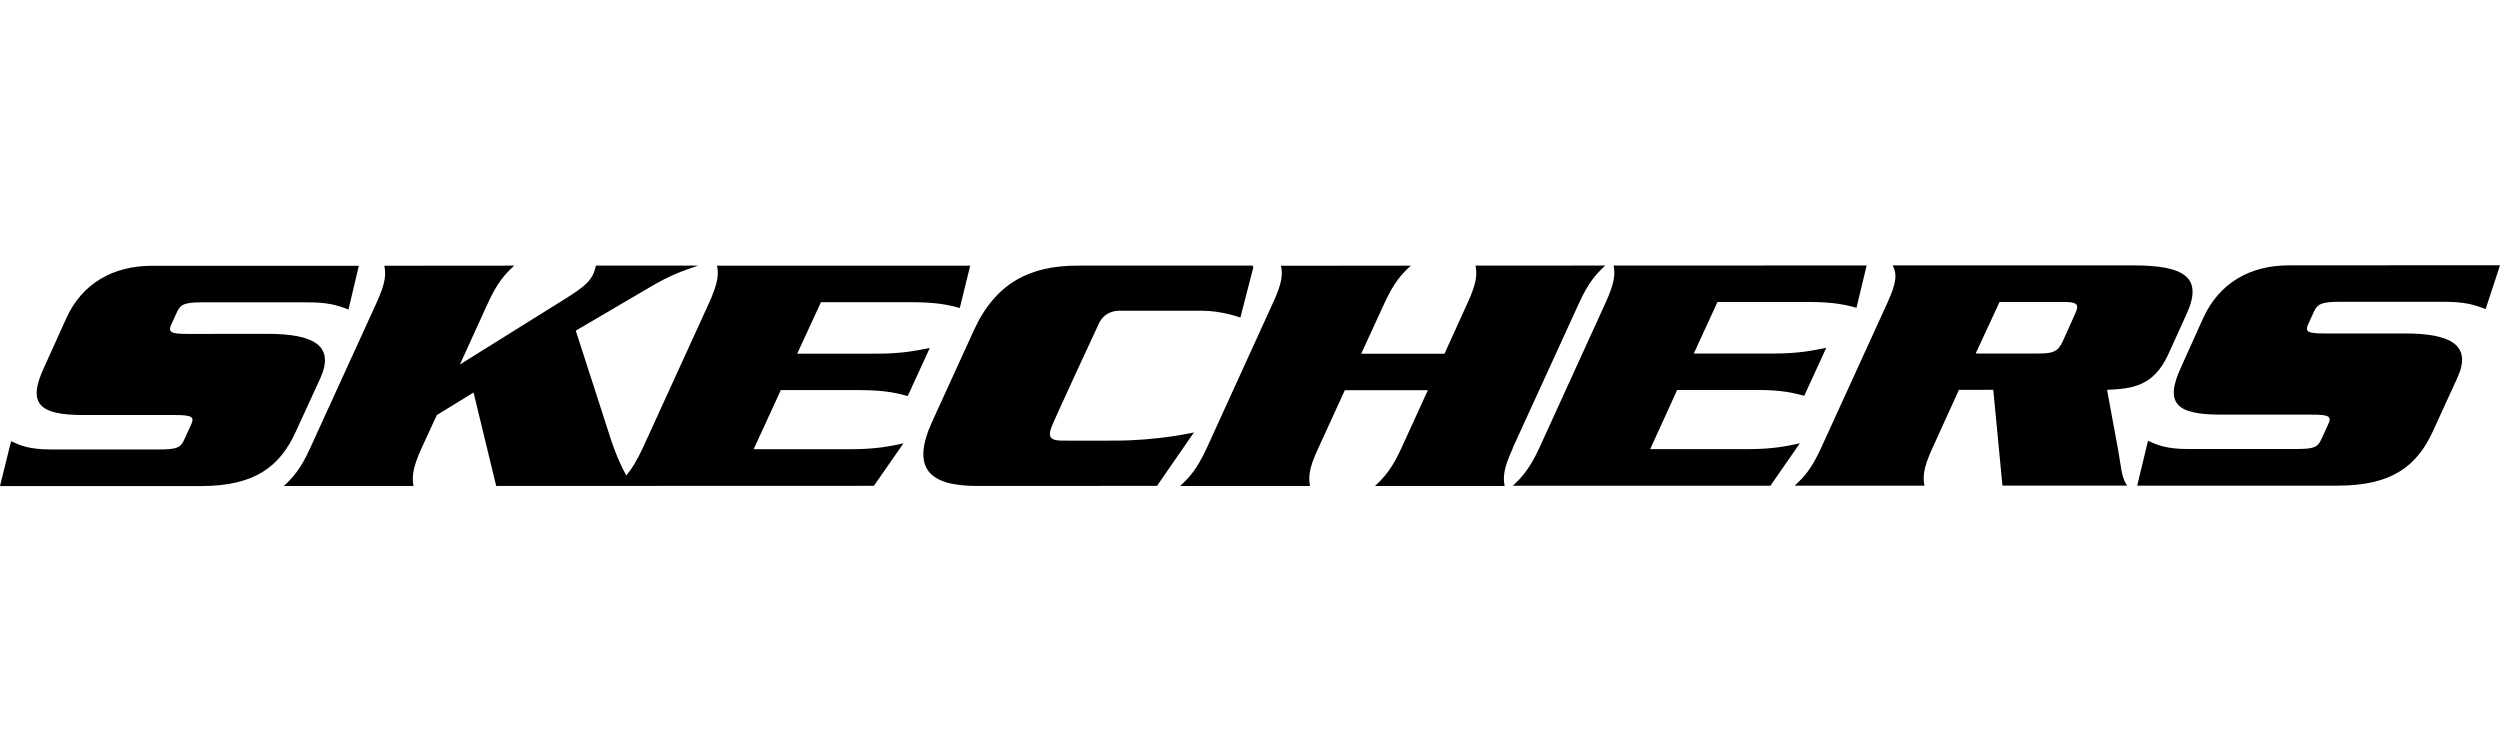
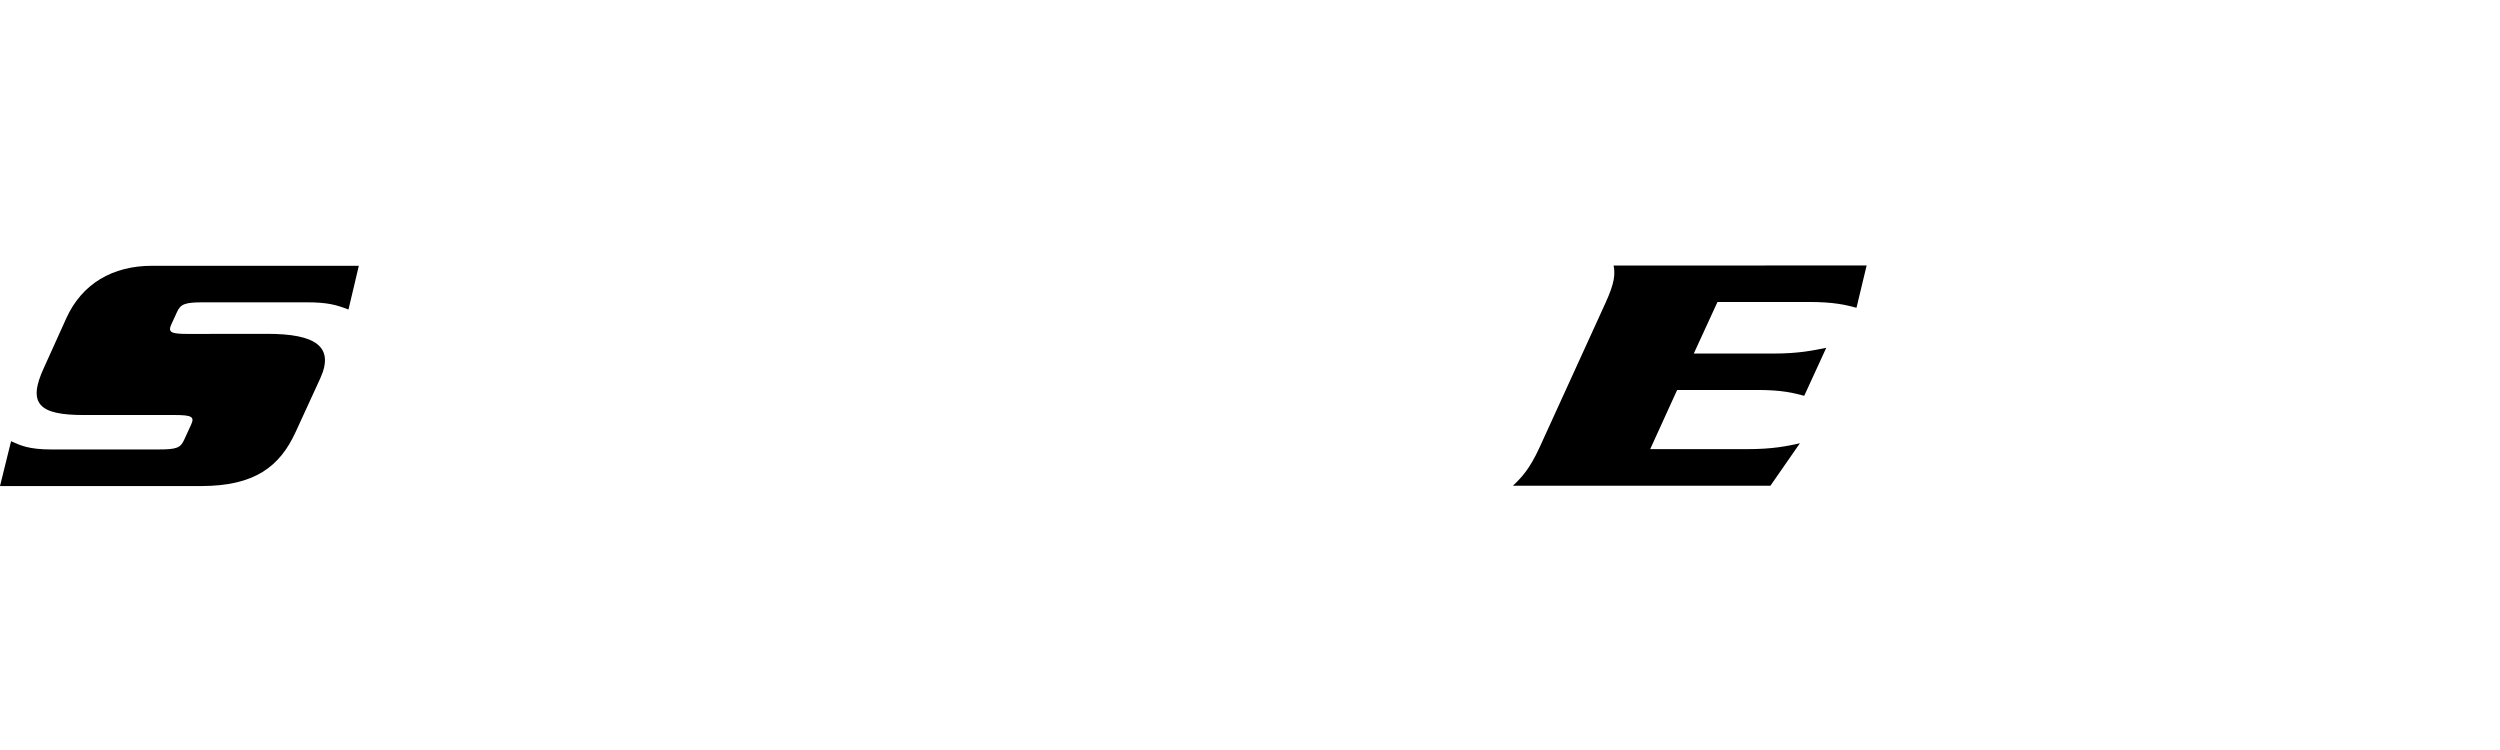
<svg xmlns="http://www.w3.org/2000/svg" width="160" height="48" viewBox="0 0 160 48" fill="none">
  <path d="M20.499 24.21C21.429 22.161 20.153 21.366 17.122 21.366L12.057 21.371C10.955 21.371 10.724 21.28 10.97 20.75L11.333 19.959C11.556 19.449 11.88 19.349 12.982 19.349H19.615C20.985 19.344 21.564 19.525 22.302 19.81L22.965 17.01H9.733C7.208 17.01 5.247 18.156 4.246 20.362L2.822 23.513C1.725 25.861 2.513 26.561 5.35 26.561H11.168C12.283 26.561 12.464 26.674 12.229 27.182L11.784 28.151C11.554 28.676 11.267 28.762 10.16 28.765H3.266C1.848 28.765 1.286 28.502 0.709 28.237L0 31.108H12.876C16.302 31.103 17.905 29.864 18.918 27.653L20.501 24.207L20.499 24.21Z" fill="black" />
-   <path d="M55.039 24.968C56.688 24.968 57.412 25.169 58.094 25.346L59.508 22.268C58.661 22.433 57.758 22.637 56.116 22.634H51.021L52.541 19.341H58.342C60.02 19.341 60.744 19.53 61.427 19.711L62.092 17.002H45.89C45.998 17.557 45.973 18.079 45.367 19.417L41.139 28.671C40.754 29.505 40.422 30.021 40.086 30.428C39.654 29.68 39.335 28.826 39.127 28.212L36.849 21.162L41.573 18.391C42.921 17.591 43.659 17.353 44.668 17H38.142C38.091 17.184 38.049 17.355 37.971 17.53C37.755 18.001 37.409 18.342 36.277 19.058L29.433 23.328L31.217 19.419C31.828 18.077 32.307 17.559 32.91 17L24.596 17.007C24.707 17.561 24.694 18.082 24.081 19.419L19.852 28.676C19.241 30.013 18.773 30.536 18.164 31.105H26.461C26.375 30.536 26.375 30.011 26.982 28.673L27.958 26.561L30.307 25.122L31.757 31.101L55.929 31.093L57.819 28.377C57.004 28.548 56.096 28.75 54.442 28.75H48.234L49.974 24.963H55.044L55.039 24.968Z" fill="black" />
-   <path d="M76.415 27.675C76.415 27.675 74.157 28.202 71.323 28.2C71.323 28.2 68.554 28.207 67.98 28.2C67.256 28.195 67.035 27.996 67.308 27.304C67.58 26.61 70.338 20.686 70.338 20.686C70.437 20.472 70.78 19.886 71.669 19.886H76.91C78.214 19.886 79.384 20.325 79.384 20.325L80.219 17.083H80.177L80.201 17H68.967C65.911 17 63.718 18.101 62.324 21.147L59.671 26.958C58.277 29.986 59.479 31.101 62.513 31.101L74.047 31.096L76.412 27.677L76.415 27.675Z" fill="black" />
-   <path d="M96.819 28.661L101.054 19.407C101.661 18.072 102.142 17.549 102.735 16.995L94.433 17C94.534 17.554 94.529 18.074 93.913 19.412L92.448 22.637H87.118L88.598 19.417C89.216 18.074 89.685 17.554 90.296 17.002L81.986 17.007C82.09 17.561 82.08 18.077 81.454 19.419L77.233 28.676C76.615 30.009 76.141 30.539 75.527 31.103H83.839C83.743 30.536 83.748 30.009 84.374 28.676L86.07 24.973H91.383L89.692 28.676C89.079 30.009 88.605 30.536 87.999 31.103H96.296C96.195 30.539 96.208 30.011 96.826 28.674L96.819 28.661Z" fill="black" />
  <path d="M111.804 28.745H105.612L107.337 24.958H112.425C114.057 24.953 114.798 25.154 115.47 25.331L116.881 22.259C116.032 22.428 115.134 22.627 113.504 22.627H108.402L109.919 19.326H115.733C117.411 19.326 118.13 19.517 118.815 19.697L119.465 16.99L103.273 16.995C103.369 17.549 103.357 18.07 102.741 19.412L98.52 28.661C97.899 29.999 97.418 30.526 96.824 31.088H113.306L115.193 28.369C114.393 28.546 113.47 28.747 111.806 28.745H111.804Z" fill="black" />
-   <path d="M134.854 24.951C136.417 24.872 137.811 24.759 138.763 22.691L139.943 20.094C141.023 17.731 139.786 16.985 136.515 16.985H121.135C121.41 17.544 121.4 18.062 120.782 19.405L116.556 28.659C115.945 29.994 115.476 30.519 114.855 31.083H123.162C123.064 30.517 123.072 29.989 123.685 28.656L125.371 24.953L127.57 24.948L128.156 31.078H136.137C135.754 30.544 135.747 29.812 135.582 28.914L134.851 24.946L134.854 24.951ZM132.797 20.109L132.022 21.832C131.71 22.514 131.396 22.622 130.473 22.624H126.444L127.972 19.326H131.987C132.9 19.321 133.121 19.424 132.797 20.109Z" fill="black" />
-   <path d="M148.099 19.932C148.34 19.419 148.649 19.319 149.768 19.314H156.397C157.776 19.319 158.33 19.498 159.081 19.78L160.002 16.975L146.494 16.983C143.977 16.983 142.03 18.126 141.014 20.335L139.594 23.486C138.502 25.837 139.292 26.536 142.124 26.536H147.945C149.049 26.534 149.248 26.642 149.005 27.157L148.561 28.124C148.33 28.647 148.05 28.735 146.921 28.737H140.033C138.641 28.737 138.052 28.475 137.471 28.212L136.781 31.081H149.64C153.071 31.076 154.676 29.832 155.695 27.623L157.27 24.183C158.21 22.134 156.934 21.338 153.891 21.341H148.828C147.712 21.341 147.488 21.257 147.736 20.722L148.097 19.935L148.099 19.932Z" fill="black" />
</svg>